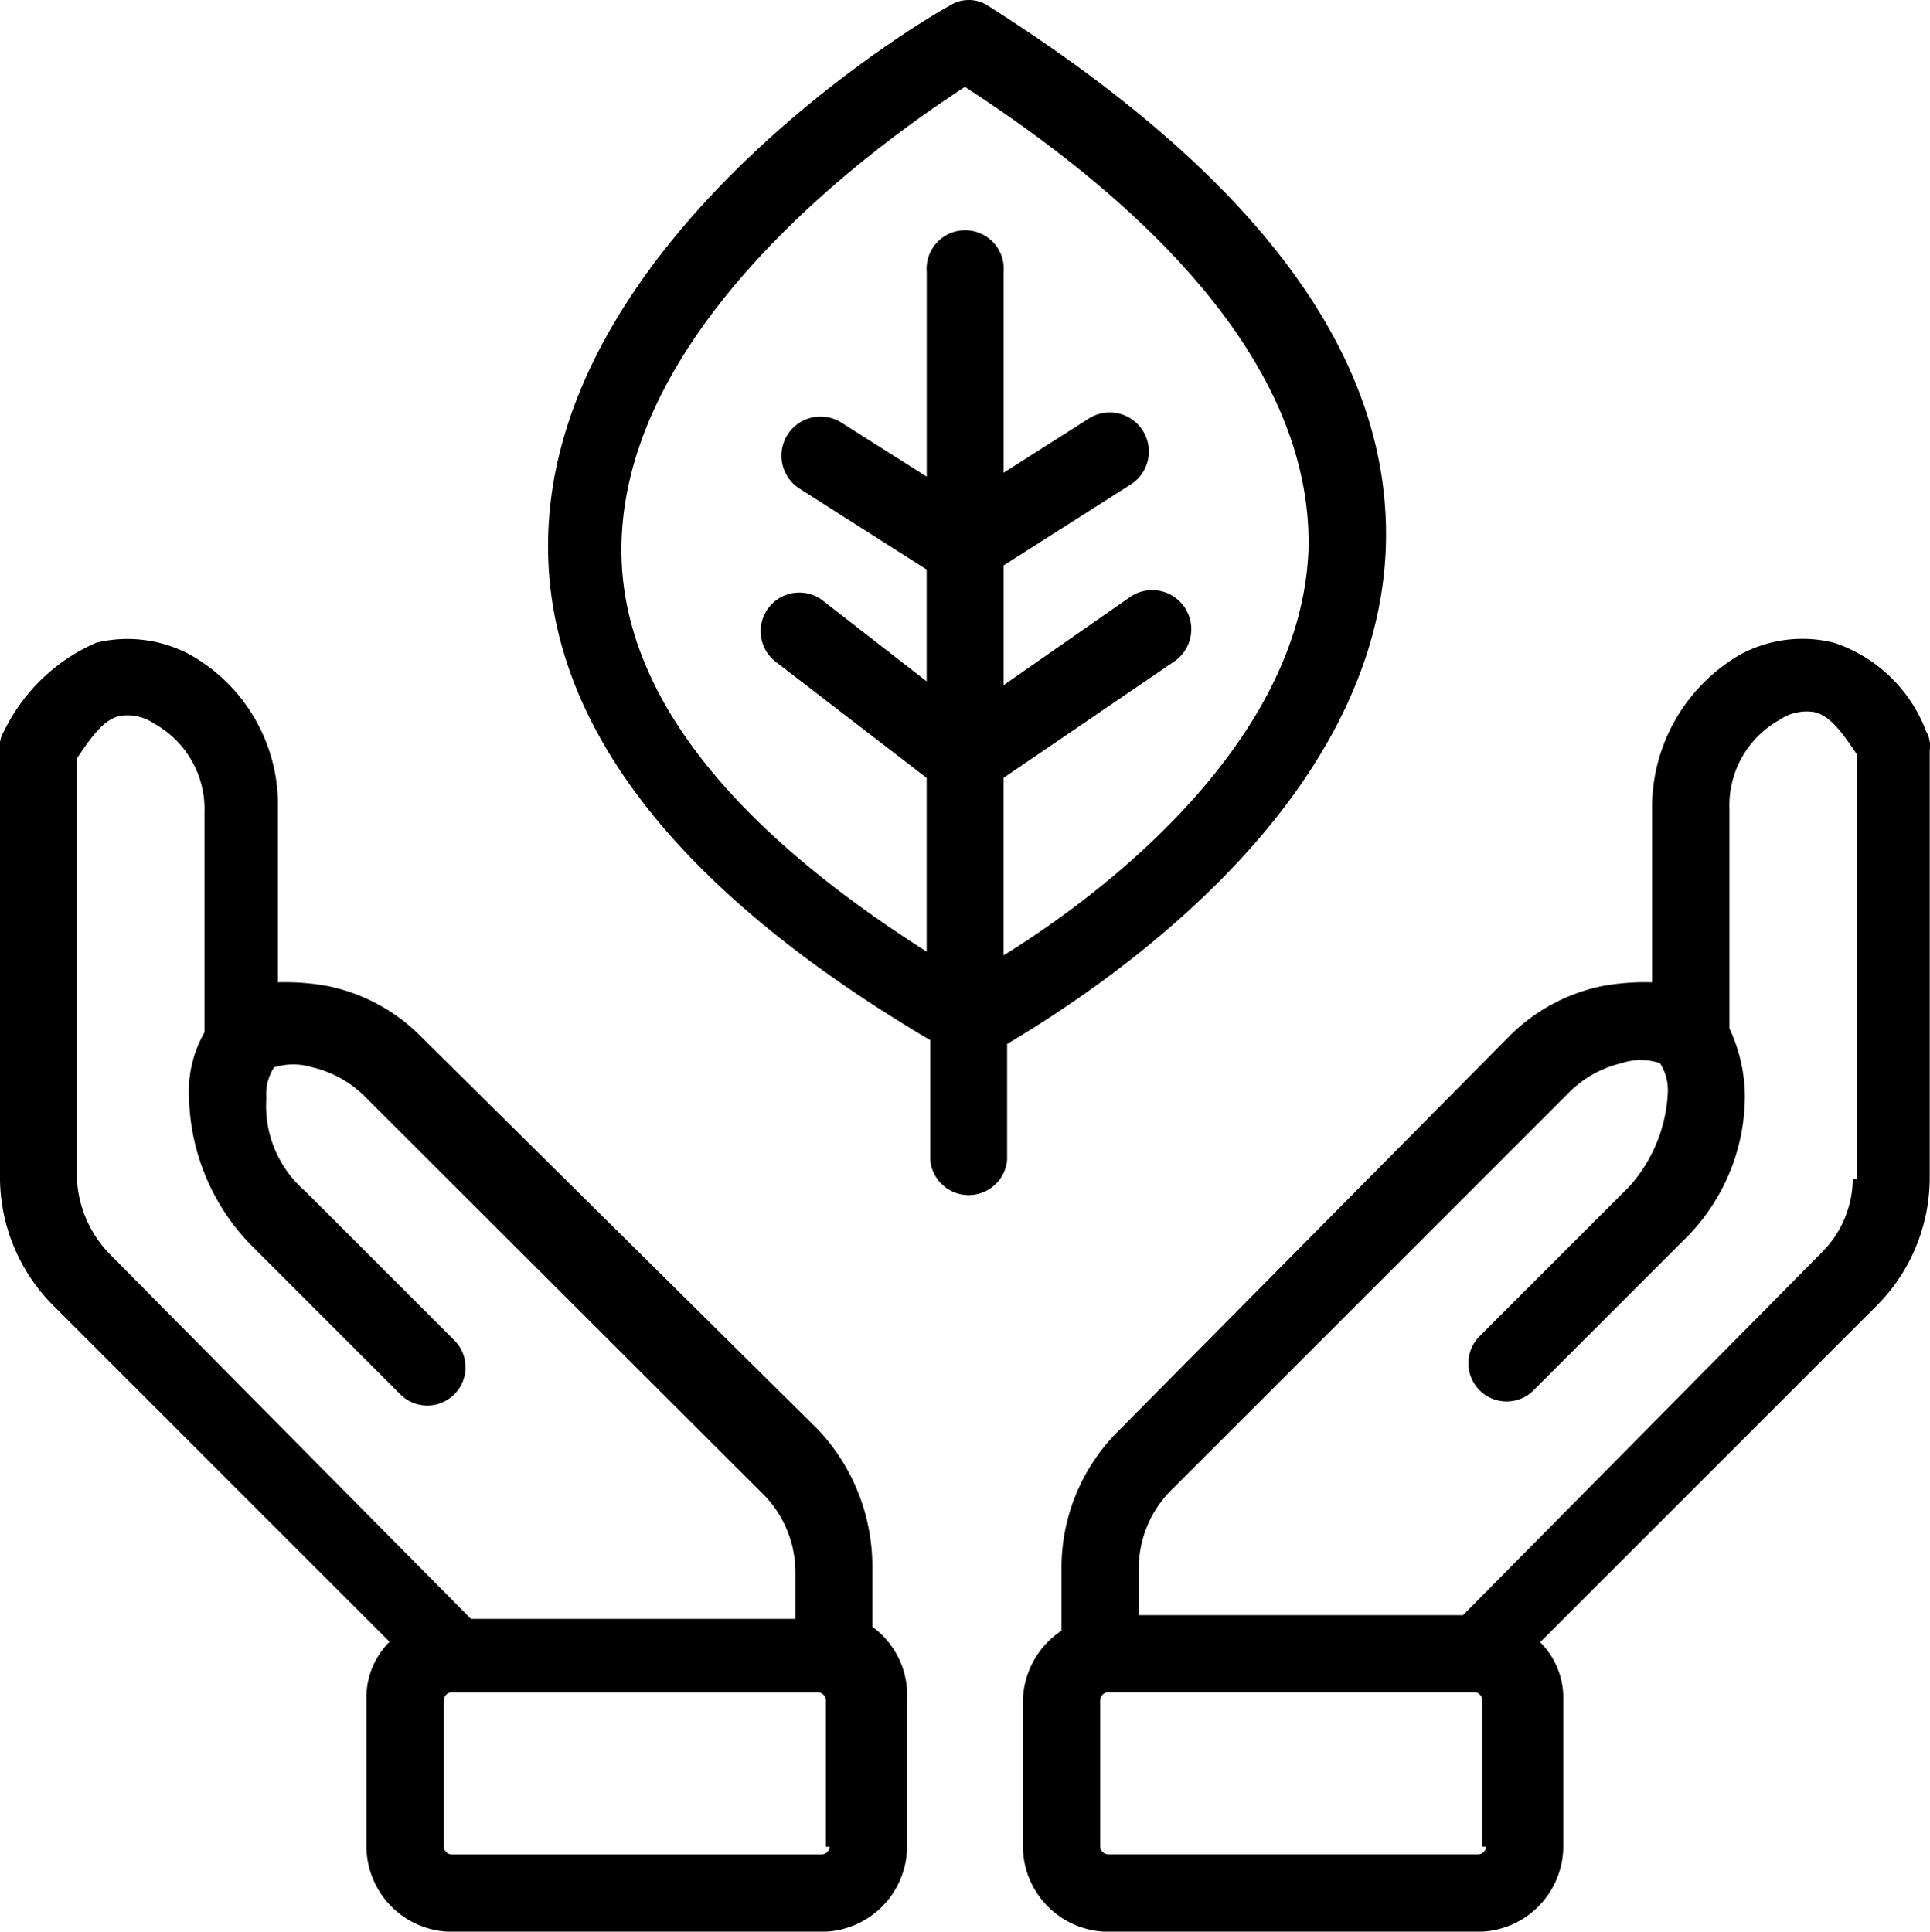
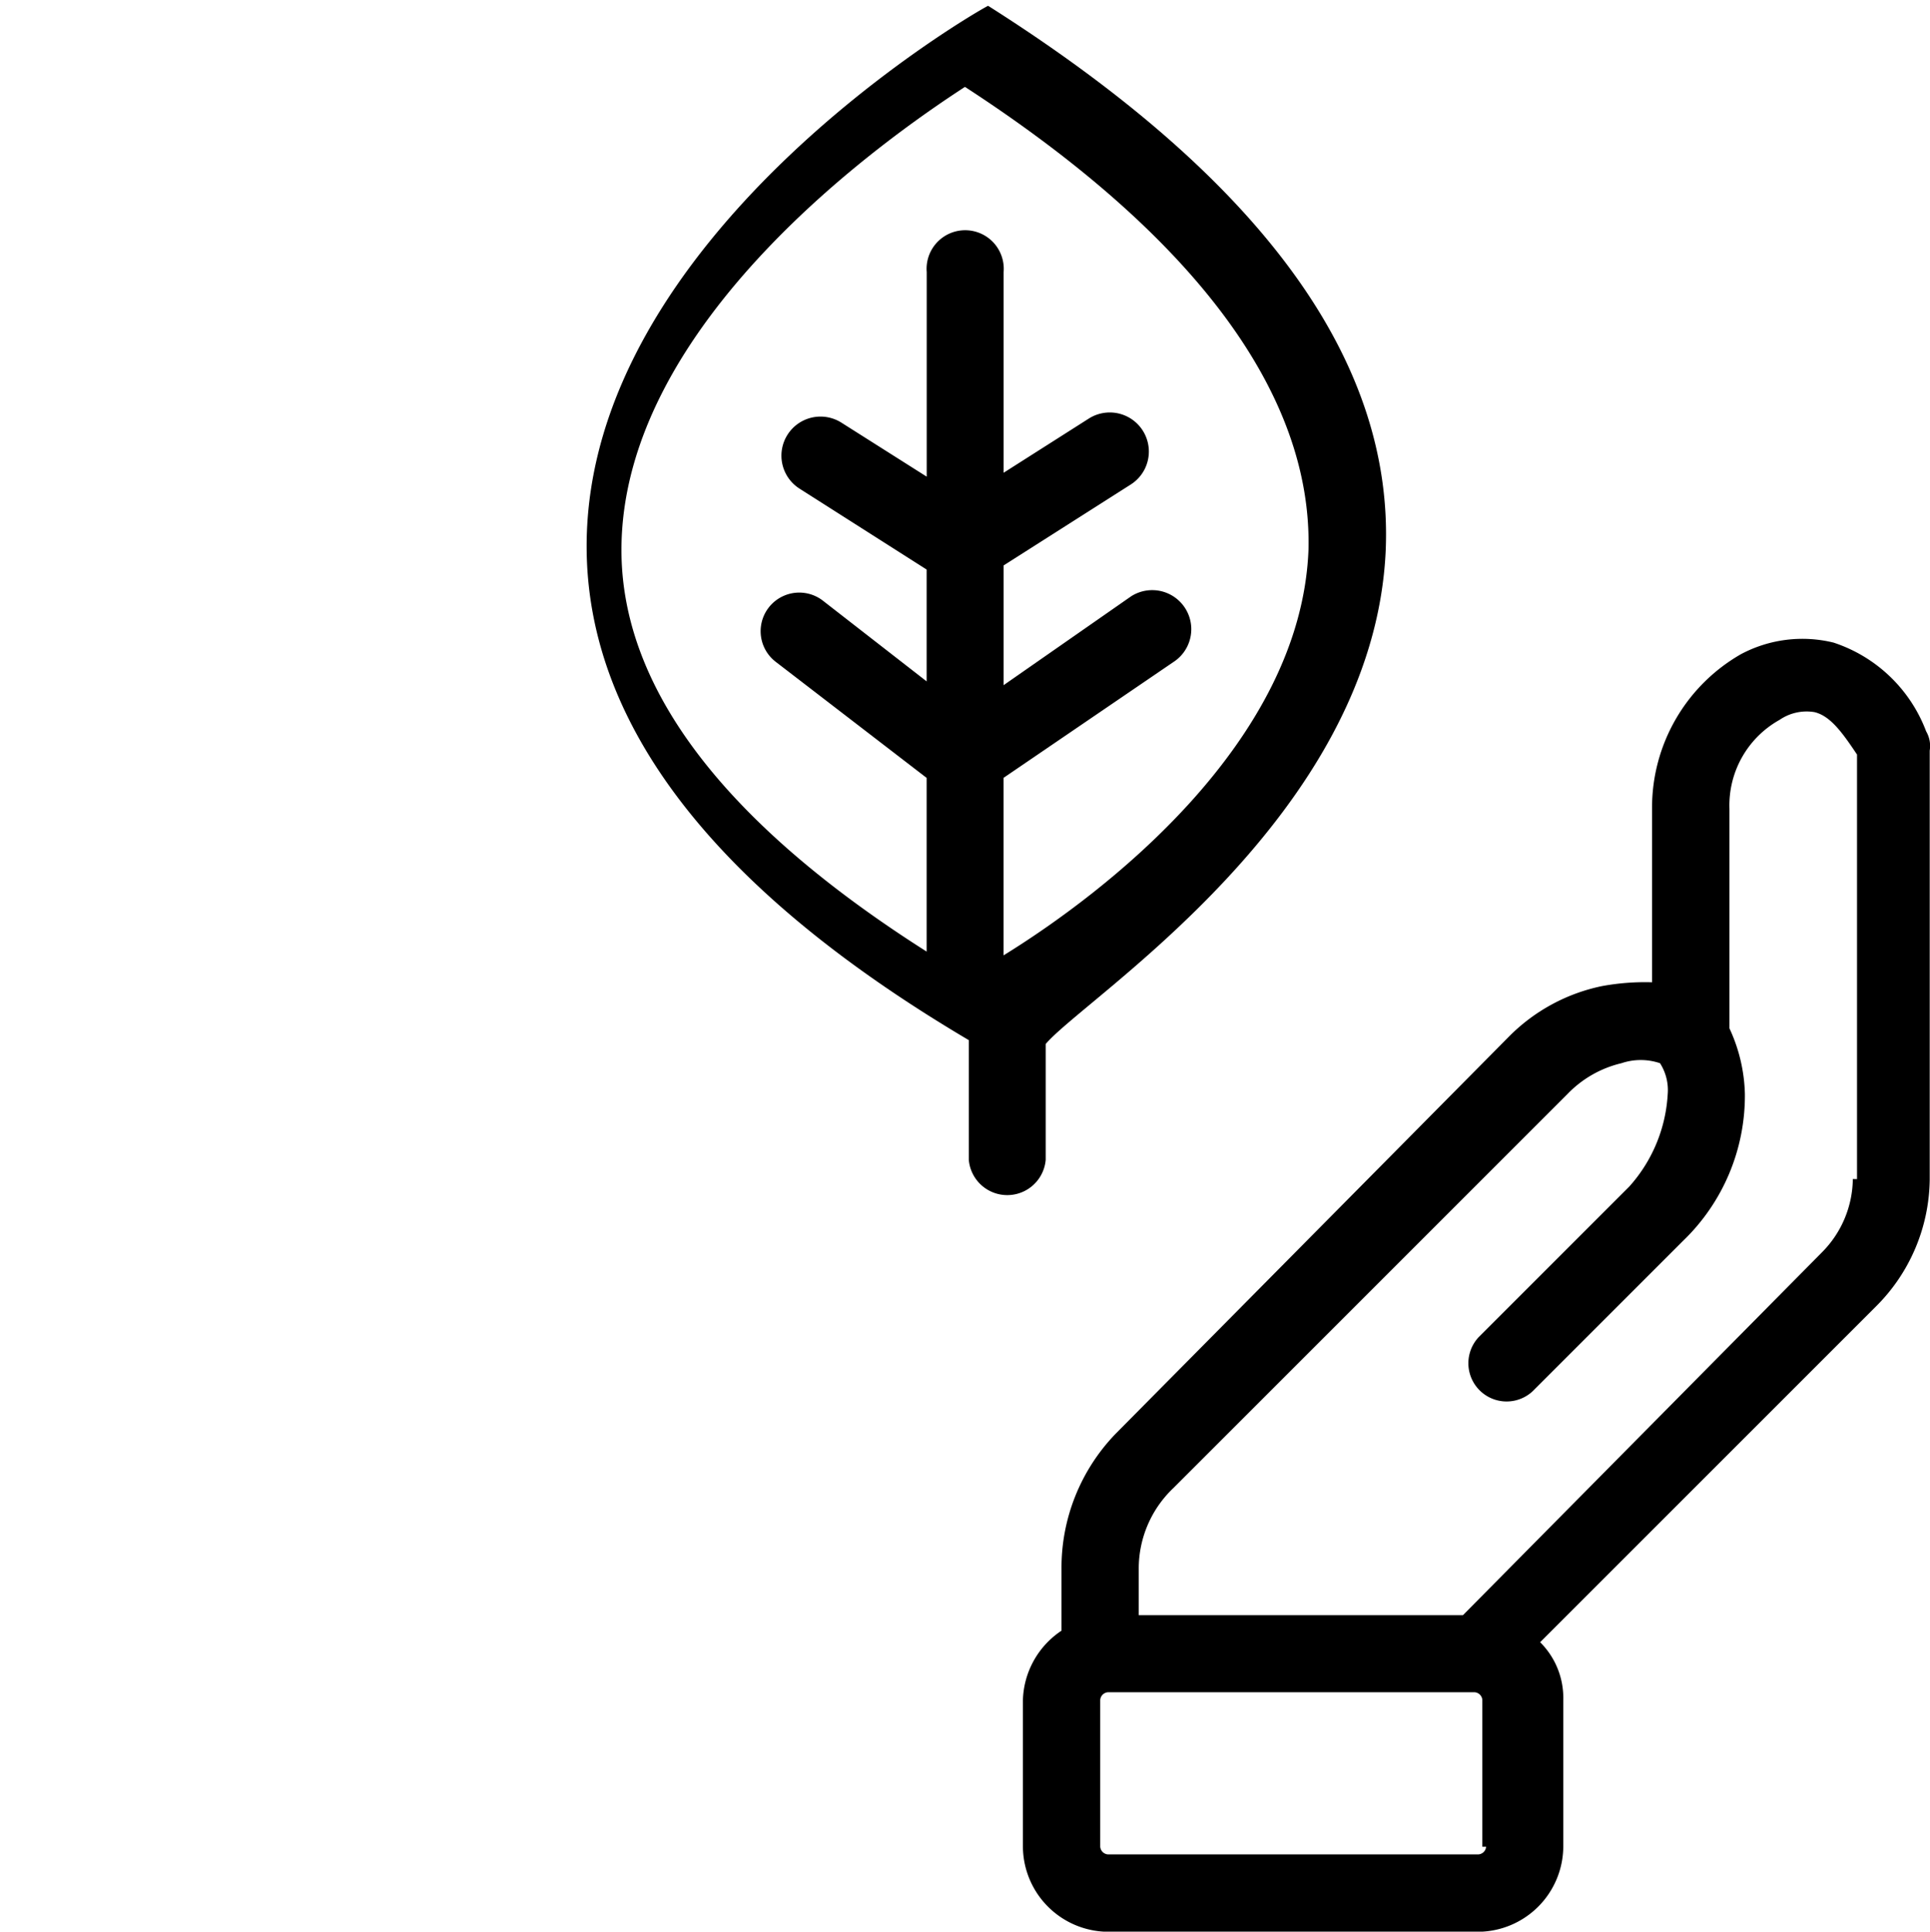
<svg xmlns="http://www.w3.org/2000/svg" viewBox="0 0 27.609 27.637" height="27.637" width="27.609">
  <g transform="translate(0 0)" data-name="Group 144" id="Group_144">
    <g transform="translate(0 0)" id="plant-development-plant-growth-plant-protection-svgrepo-com">
-       <path transform="translate(-3 -10.361)" d="M15.479,33.636v-.884a2.86,2.86,0,0,0-.773-1.933L9.019,25.188a2.618,2.618,0,0,0-1.325-.718,3.4,3.4,0,0,0-.718-.055V21.93a2.465,2.465,0,0,0-1.27-2.209,1.9,1.9,0,0,0-1.325-.166,2.634,2.634,0,0,0-1.325,1.27A.414.414,0,0,0,3,21.1v6.129a2.6,2.6,0,0,0,.773,1.822l4.8,4.8a1.124,1.124,0,0,0-.331.828v2.1A1.226,1.226,0,0,0,9.461,38h5.3a1.226,1.226,0,0,0,1.215-1.215v-2.1A1.213,1.213,0,0,0,15.479,33.636ZM4.1,27.231V21.212c.221-.331.387-.552.607-.607a.683.683,0,0,1,.5.11,1.4,1.4,0,0,1,.718,1.27v3.147a1.692,1.692,0,0,0-.221.939,3.121,3.121,0,0,0,.883,2.1l2.154,2.154a.547.547,0,0,0,.773-.773L7.362,27.4a1.609,1.609,0,0,1-.552-1.325.714.714,0,0,1,.11-.442.921.921,0,0,1,.552,0,1.574,1.574,0,0,1,.773.442L13.878,31.7a1.589,1.589,0,0,1,.5,1.16v.663H9.737L4.6,28.335A1.664,1.664,0,0,1,4.1,27.231Zm10.768,9.553a.119.119,0,0,1-.11.11h-5.3a.119.119,0,0,1-.11-.11v-2.1a.119.119,0,0,1,.11-.11h5.246a.119.119,0,0,1,.11.11v2.1Z" data-name="Path 26" id="Path_26" />
      <path transform="translate(-14.867 -10.361)" d="M42.421,20.825a2.125,2.125,0,0,0-1.325-1.27,1.869,1.869,0,0,0-1.325.166A2.529,2.529,0,0,0,38.5,21.93v2.485a3.4,3.4,0,0,0-.718.055,2.618,2.618,0,0,0-1.325.718l-5.632,5.688a2.759,2.759,0,0,0-.773,1.933v.883a1.234,1.234,0,0,0-.552.994v2.1A1.226,1.226,0,0,0,30.715,38h5.3a1.226,1.226,0,0,0,1.215-1.215v-2.1a1.124,1.124,0,0,0-.331-.828l4.8-4.8a2.6,2.6,0,0,0,.773-1.822V21.1A.414.414,0,0,0,42.421,20.825ZM36.126,36.783a.119.119,0,0,1-.11.11h-5.3a.119.119,0,0,1-.11-.11v-2.1a.119.119,0,0,1,.11-.11h5.246a.119.119,0,0,1,.11.11v2.1Zm5.246-9.553a1.509,1.509,0,0,1-.442,1.049L35.795,33.47H31.157v-.663a1.589,1.589,0,0,1,.5-1.16l5.632-5.632a1.574,1.574,0,0,1,.773-.442.862.862,0,0,1,.552,0,.714.714,0,0,1,.11.442,2.159,2.159,0,0,1-.552,1.325l-2.154,2.154a.547.547,0,0,0,.773.773l2.154-2.154a2.884,2.884,0,0,0,.883-2.1,2.35,2.35,0,0,0-.221-.939V21.93a1.4,1.4,0,0,1,.718-1.27.683.683,0,0,1,.5-.11c.221.055.387.276.607.607v6.074Z" data-name="Path 27" id="Path_27" />
-       <path transform="translate(-9.359 -2.95)" d="M29.182,10.819c.11-2.706-1.767-5.3-5.688-7.786a.5.5,0,0,0-.552,0c-.221.11-5.743,3.313-5.743,7.731,0,2.54,1.822,4.914,5.467,7.068v1.712a.552.552,0,0,0,1.1,0V17.887C24.875,17.224,29.017,14.629,29.182,10.819Zm-10.933,0c0-3.258,3.81-5.908,4.914-6.626,3.313,2.154,4.97,4.417,4.914,6.626-.11,2.761-2.927,4.914-4.362,5.8v-2.54l2.43-1.657a.559.559,0,1,0-.607-.939l-1.822,1.27V11.04l1.822-1.16a.559.559,0,1,0-.607-.939l-1.215.773V6.843a.552.552,0,1,0-1.1,0V9.77L21.4,9a.559.559,0,1,0-.607.939l1.822,1.16v1.6l-1.491-1.16a.552.552,0,0,0-.663.884l2.154,1.657v2.485C19.74,14.739,18.249,12.807,18.249,10.819Z" data-name="Path 28" id="Path_28" />
+       <path transform="translate(-9.359 -2.95)" d="M29.182,10.819c.11-2.706-1.767-5.3-5.688-7.786c-.221.11-5.743,3.313-5.743,7.731,0,2.54,1.822,4.914,5.467,7.068v1.712a.552.552,0,0,0,1.1,0V17.887C24.875,17.224,29.017,14.629,29.182,10.819Zm-10.933,0c0-3.258,3.81-5.908,4.914-6.626,3.313,2.154,4.97,4.417,4.914,6.626-.11,2.761-2.927,4.914-4.362,5.8v-2.54l2.43-1.657a.559.559,0,1,0-.607-.939l-1.822,1.27V11.04l1.822-1.16a.559.559,0,1,0-.607-.939l-1.215.773V6.843a.552.552,0,1,0-1.1,0V9.77L21.4,9a.559.559,0,1,0-.607.939l1.822,1.16v1.6l-1.491-1.16a.552.552,0,0,0-.663.884l2.154,1.657v2.485C19.74,14.739,18.249,12.807,18.249,10.819Z" data-name="Path 28" id="Path_28" />
    </g>
  </g>
</svg>